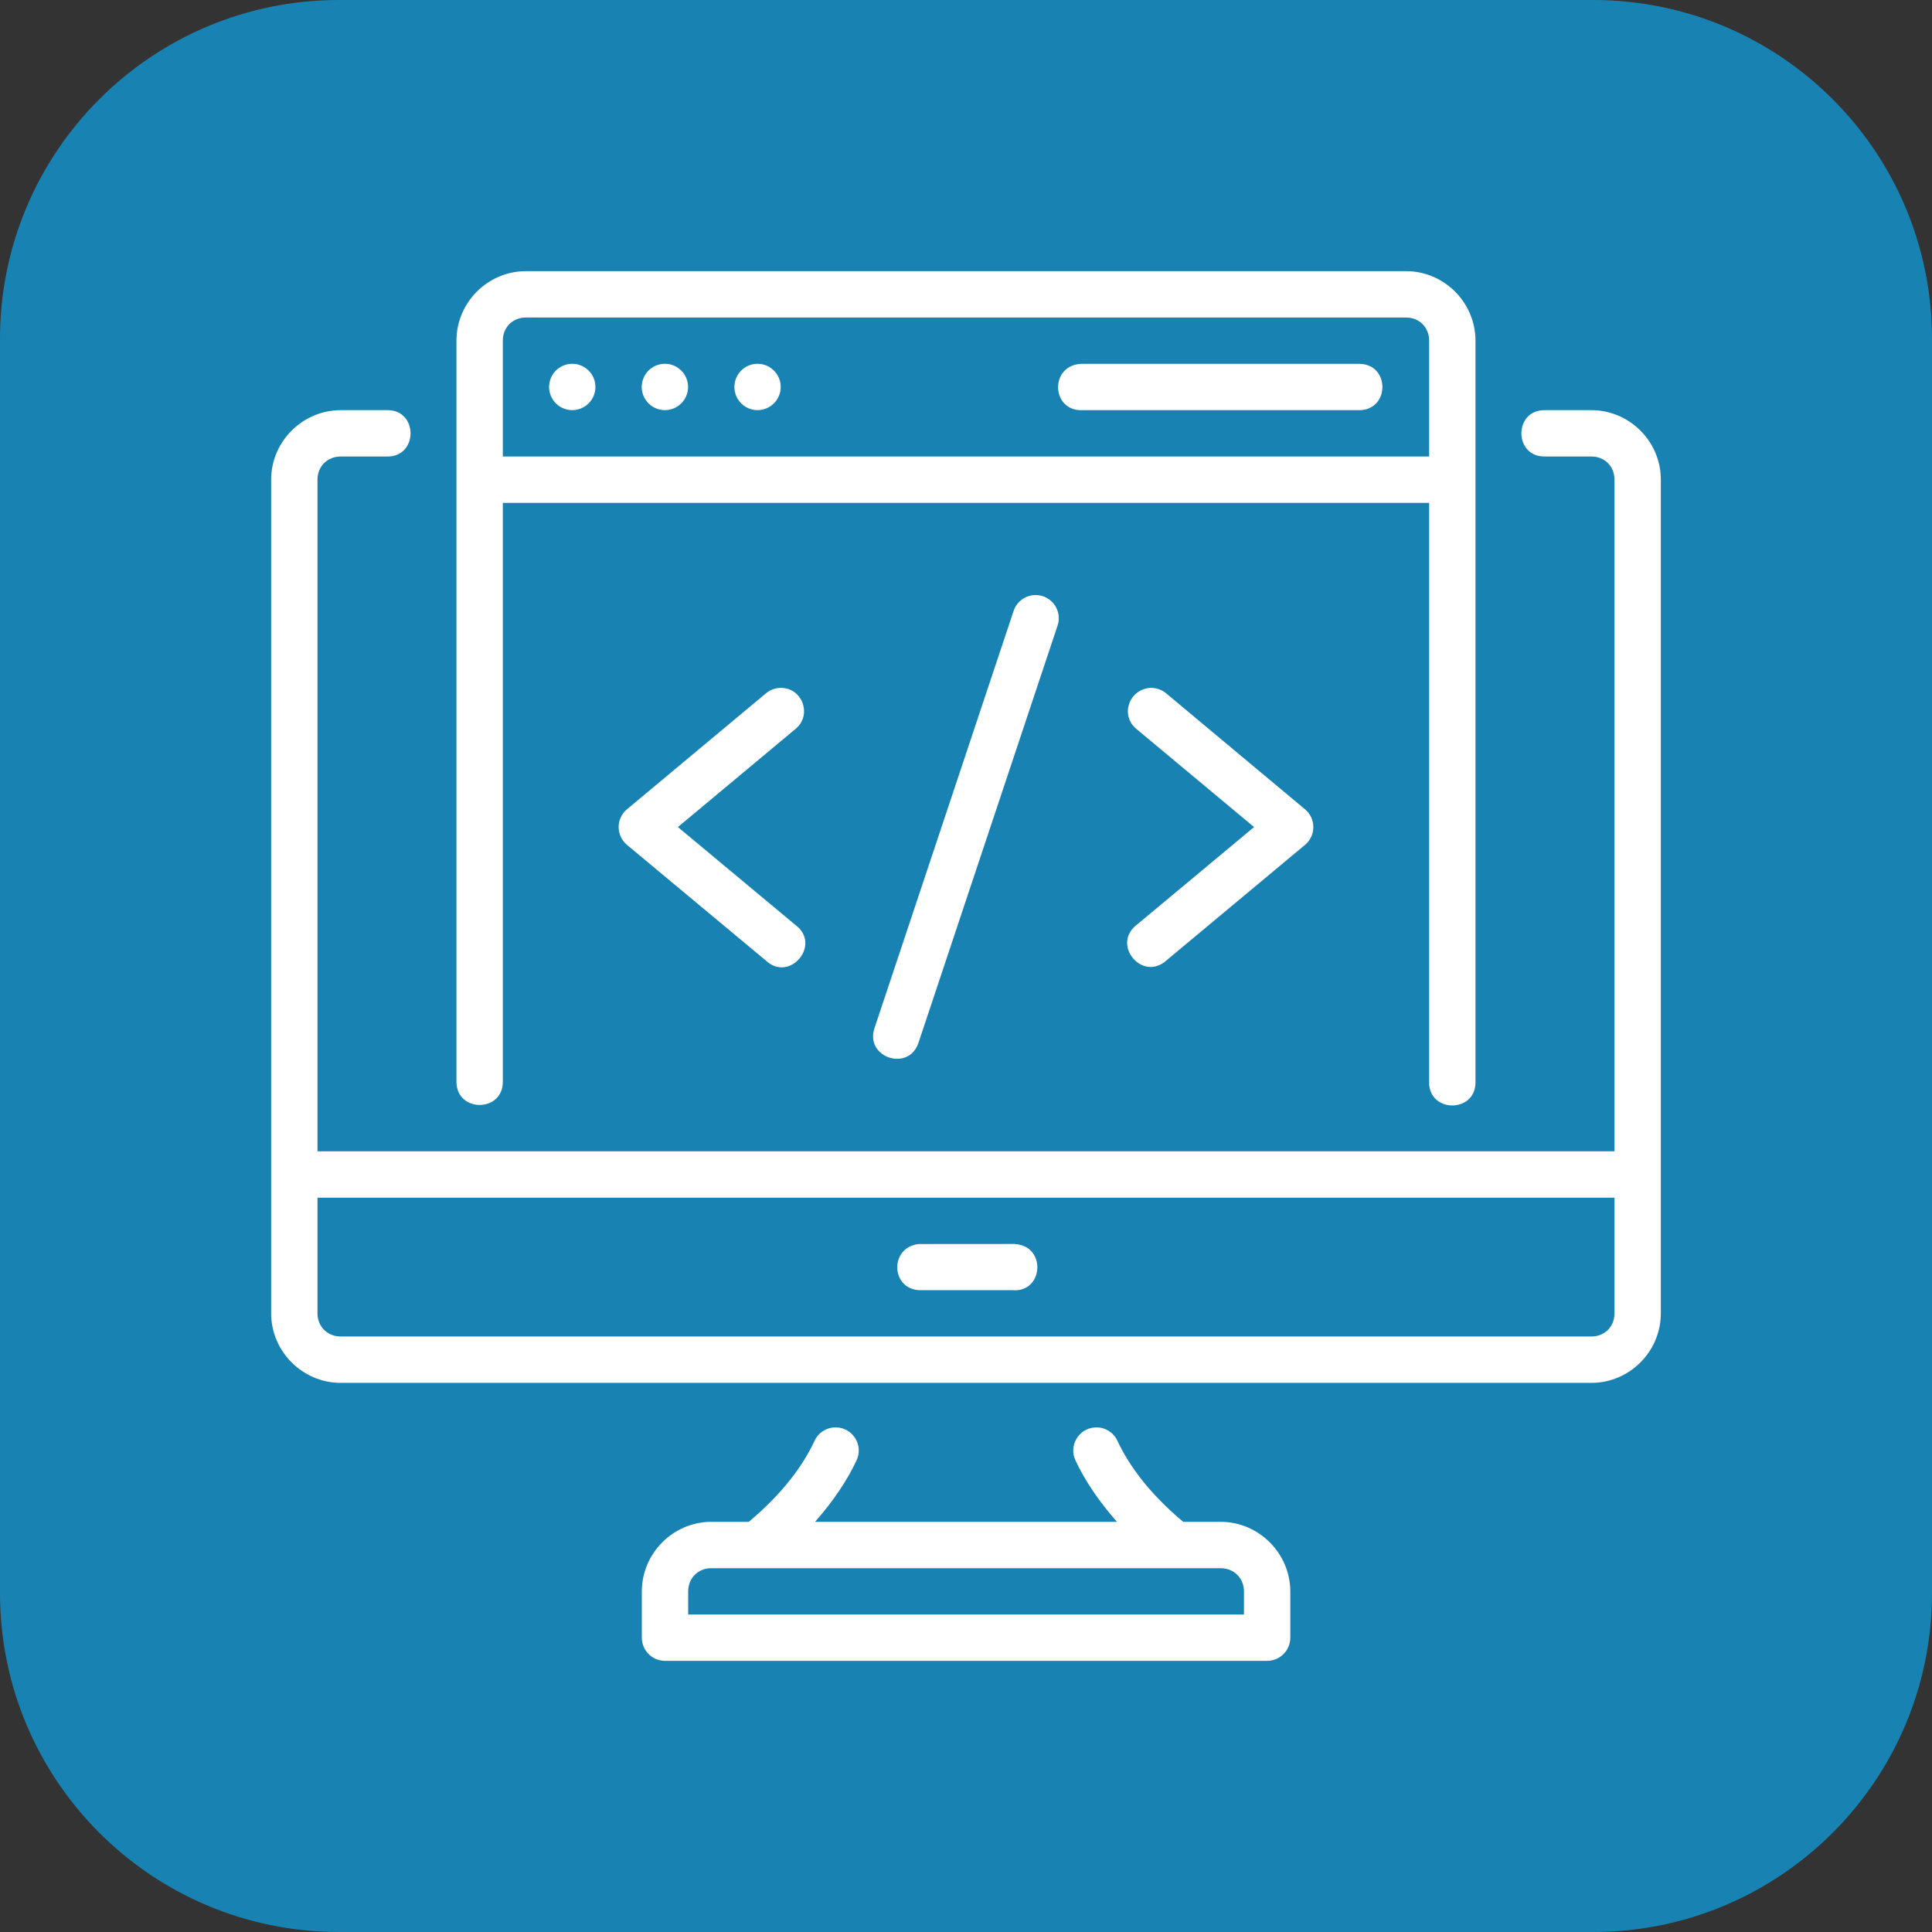
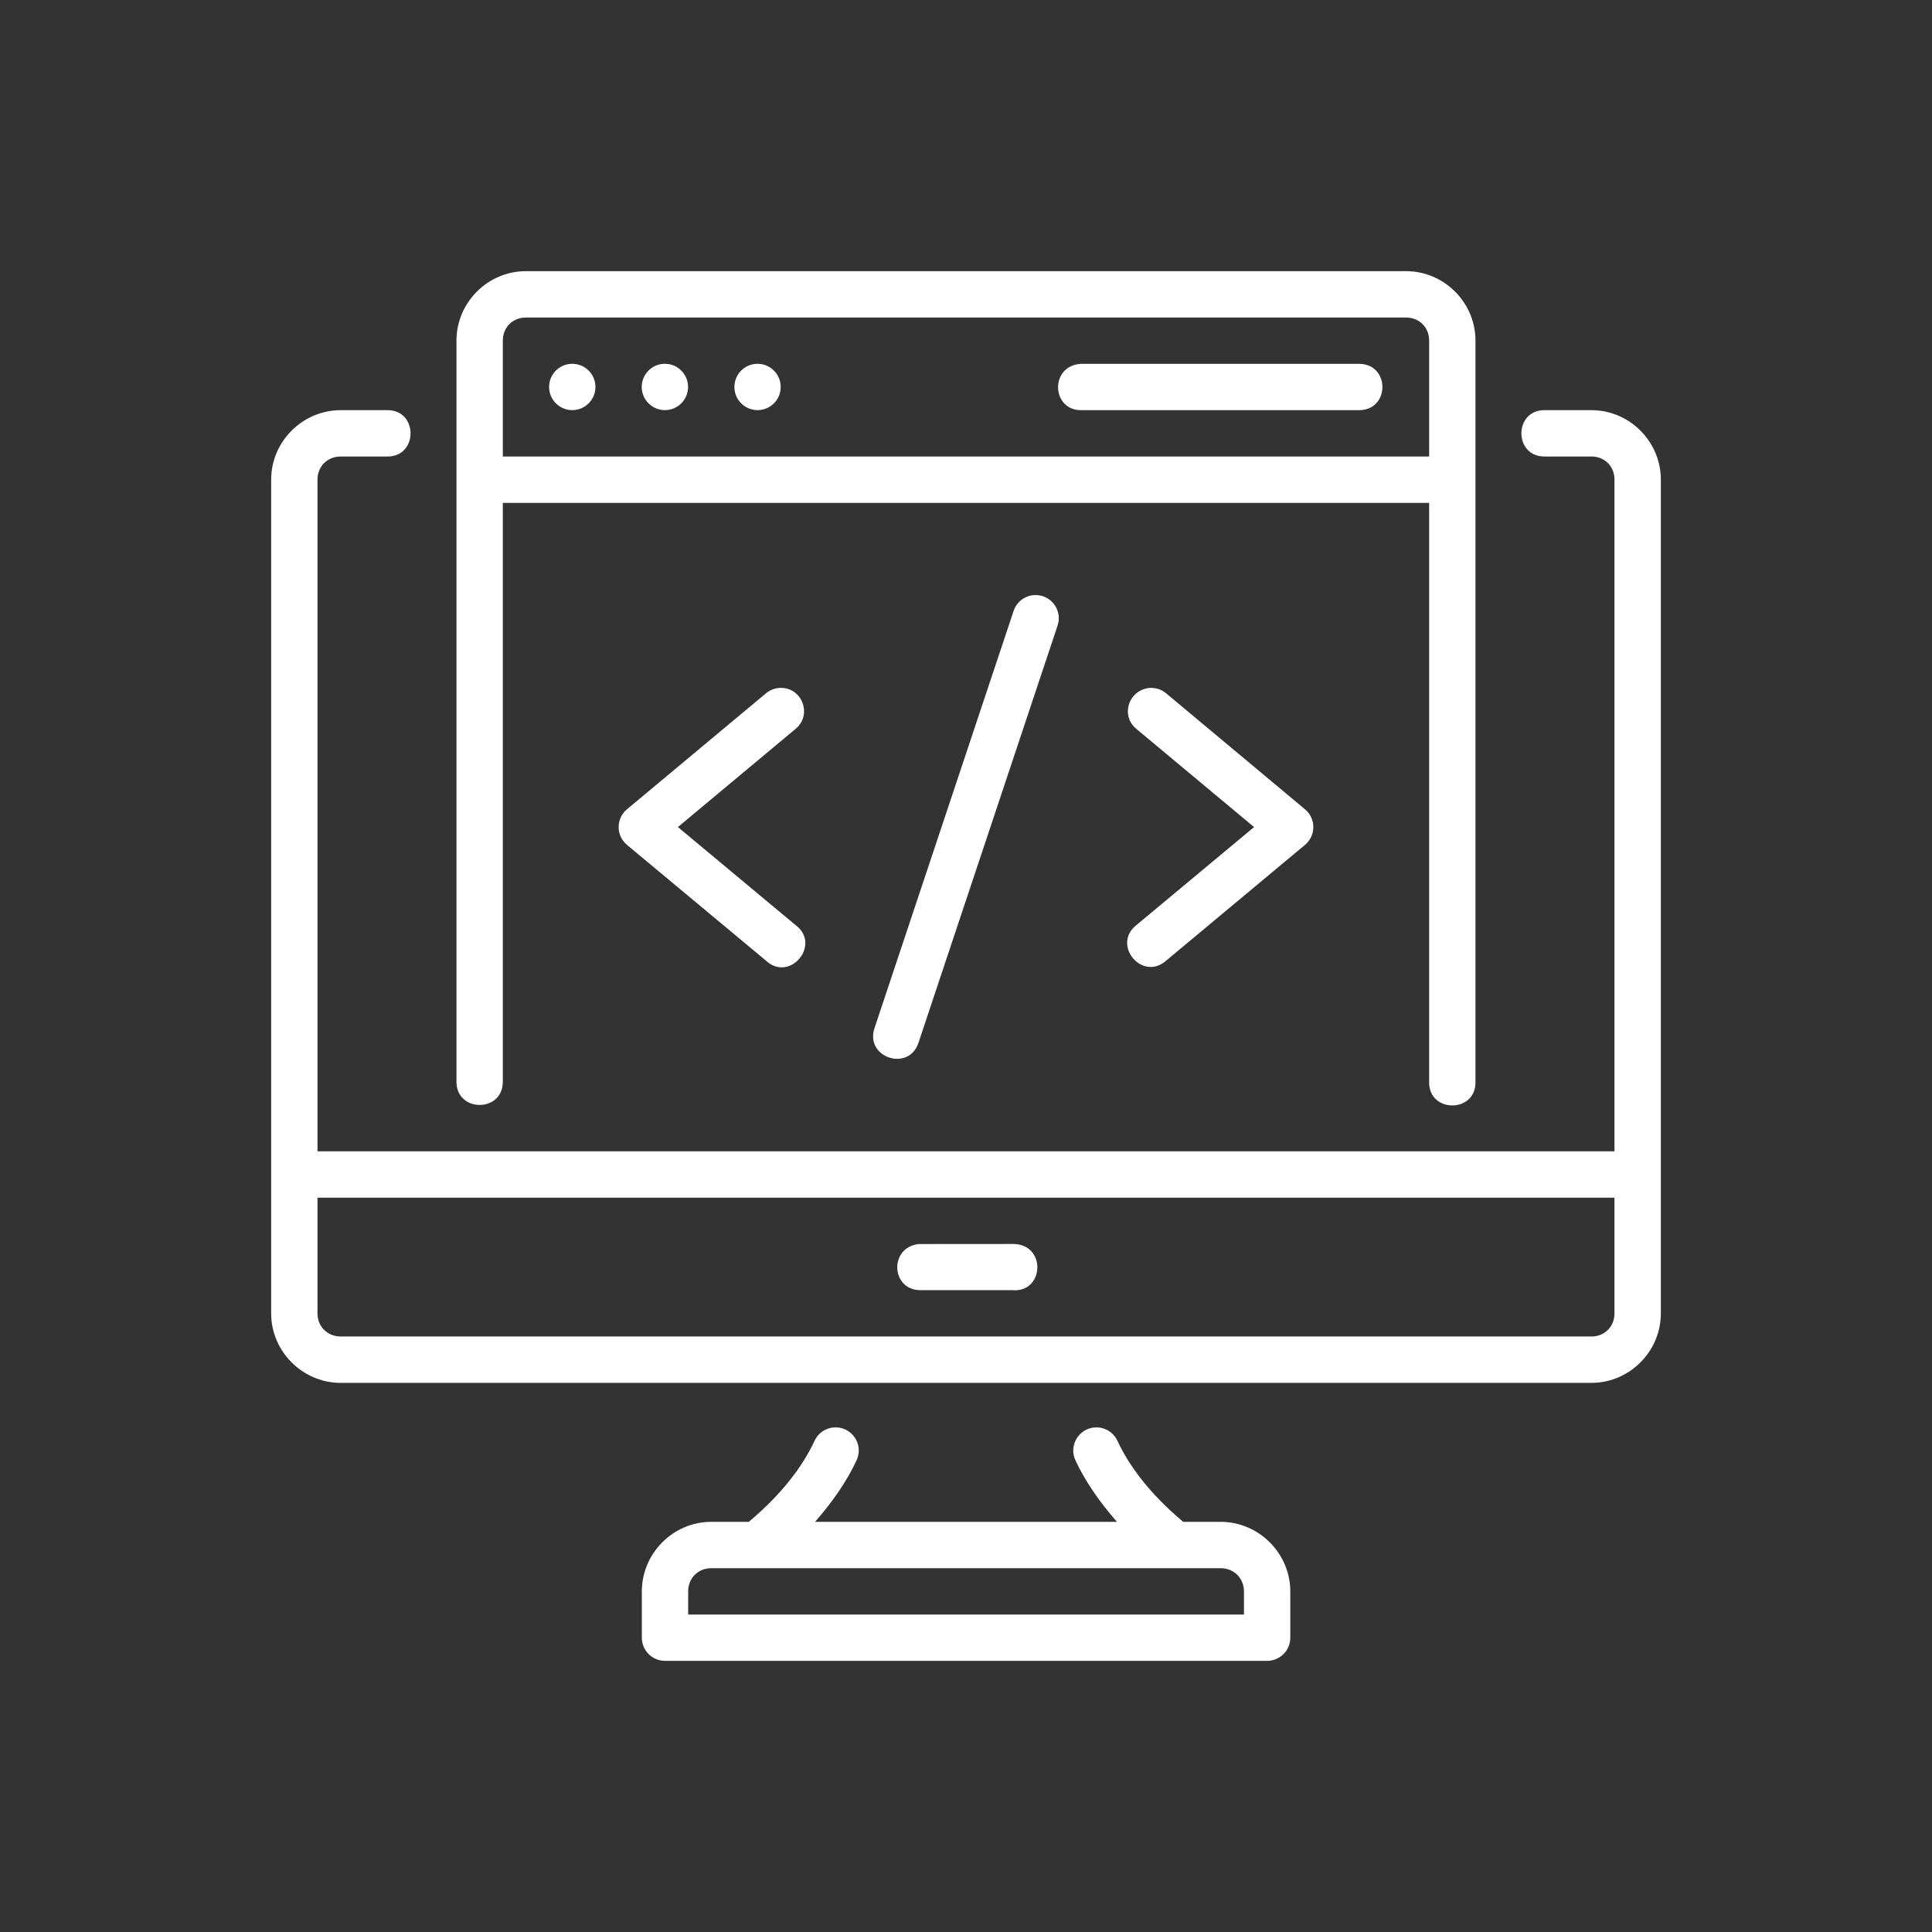
<svg xmlns="http://www.w3.org/2000/svg" width="57" height="57" viewBox="0 0 57 57" fill="none">
  <rect x="0" y="0" width="57" height="57" fill="#333333" stroke="none" />
  <g clip-path="url(#clip0_593_346)">
-     <path d="M47 0H10C4.477 0 0 4.477 0 10V47C0 52.523 4.477 57 10 57H47C52.523 57 57 52.523 57 47V10C57 4.477 52.523 0 47 0Z" fill="#1883B3" />
    <path d="M15.515 8C14.392 8 13.467 8.925 13.467 10.049V31.915C13.467 32.827 14.835 32.827 14.835 31.915V14.836H42.164V31.915C42.143 32.847 43.552 32.847 43.531 31.915V10.049C43.531 8.925 42.607 8 41.483 8H15.515ZM15.515 9.368H41.483C41.874 9.368 42.164 9.658 42.164 10.049V13.468H14.835V10.049C14.835 9.658 15.125 9.368 15.515 9.368ZM16.883 10.733C16.506 10.733 16.2 11.039 16.2 11.417C16.2 11.794 16.506 12.1 16.883 12.1C17.261 12.1 17.567 11.794 17.567 11.417C17.567 11.039 17.261 10.733 16.883 10.733ZM19.617 10.733C19.239 10.733 18.933 11.039 18.933 11.417C18.933 11.794 19.239 12.1 19.617 12.1C19.994 12.1 20.3 11.794 20.3 11.417C20.3 11.039 19.994 10.733 19.617 10.733ZM22.35 10.733C21.973 10.733 21.667 11.039 21.667 11.417C21.667 11.794 21.973 12.1 22.35 12.1C22.727 12.1 23.033 11.794 23.033 11.417C23.033 11.039 22.727 10.733 22.35 10.733ZM31.882 10.735C30.959 10.797 31.022 12.124 31.914 12.101H40.117C41.008 12.081 41.008 10.755 40.117 10.735H31.882ZM10.053 12.101C8.929 12.101 8 13.025 8 14.149V38.75C8 39.874 8.929 40.799 10.053 40.799H46.951C48.075 40.799 49 39.874 49 38.75V14.149C49 13.025 48.075 12.101 46.951 12.101H45.585C44.653 12.081 44.653 13.489 45.585 13.468H46.951C47.342 13.468 47.632 13.758 47.632 14.149V33.968H9.367V14.149C9.367 13.758 9.662 13.468 10.053 13.468H11.414C12.345 13.489 12.345 12.081 11.414 12.101L10.053 12.101ZM30.558 17.556C30.258 17.554 29.991 17.748 29.901 18.035L25.8 30.334C25.511 31.199 26.808 31.632 27.097 30.768L31.199 18.465C31.353 18.022 31.027 17.559 30.558 17.556ZM33.529 21.507L36.999 24.401L33.529 27.292C32.788 27.873 33.703 28.968 34.406 28.341L38.502 24.926C38.829 24.653 38.829 24.15 38.502 23.877L34.406 20.456C34.283 20.351 34.128 20.293 33.932 20.294C33.286 20.35 33.052 21.12 33.529 21.507ZM23.016 20.295C22.862 20.3 22.714 20.357 22.597 20.456L18.497 23.877C18.17 24.15 18.17 24.653 18.497 24.926L22.597 28.341C23.302 28.998 24.244 27.866 23.47 27.292L20 24.401L23.47 21.506C23.975 21.093 23.668 20.275 23.016 20.295ZM9.367 35.336H47.632V38.75C47.632 39.14 47.342 39.431 46.951 39.431H10.053C9.662 39.431 9.367 39.14 9.367 38.75V35.336ZM29.904 36.701L27.1 36.703C26.229 36.807 26.287 38.041 27.132 38.064H29.867C30.805 38.147 30.883 36.72 29.904 36.701ZM24.667 42.112C24.393 42.107 24.141 42.265 24.029 42.515C23.7 43.221 23.11 44.045 22.092 44.899H20.983C19.86 44.899 18.936 45.829 18.936 46.953V48.314C18.935 48.691 19.239 48.998 19.617 49H37.382C37.761 49.001 38.069 48.694 38.068 48.314V46.953C38.068 45.829 37.139 44.899 36.015 44.899H34.908C33.89 44.045 33.3 43.221 32.971 42.515C32.855 42.258 32.594 42.099 32.313 42.113C31.825 42.139 31.52 42.653 31.733 43.093C31.999 43.664 32.406 44.277 32.954 44.899H24.046C24.594 44.277 25.001 43.664 25.267 43.093C25.485 42.645 25.165 42.123 24.667 42.112ZM20.983 46.267H36.015C36.406 46.267 36.701 46.562 36.701 46.953V47.633H20.303V46.953C20.303 46.562 20.593 46.267 20.983 46.267Z" fill="white" />
  </g>
  <defs>
    <clipPath id="clip0_593_346">
      <rect width="57" height="57" fill="white" />
    </clipPath>
  </defs>
</svg>